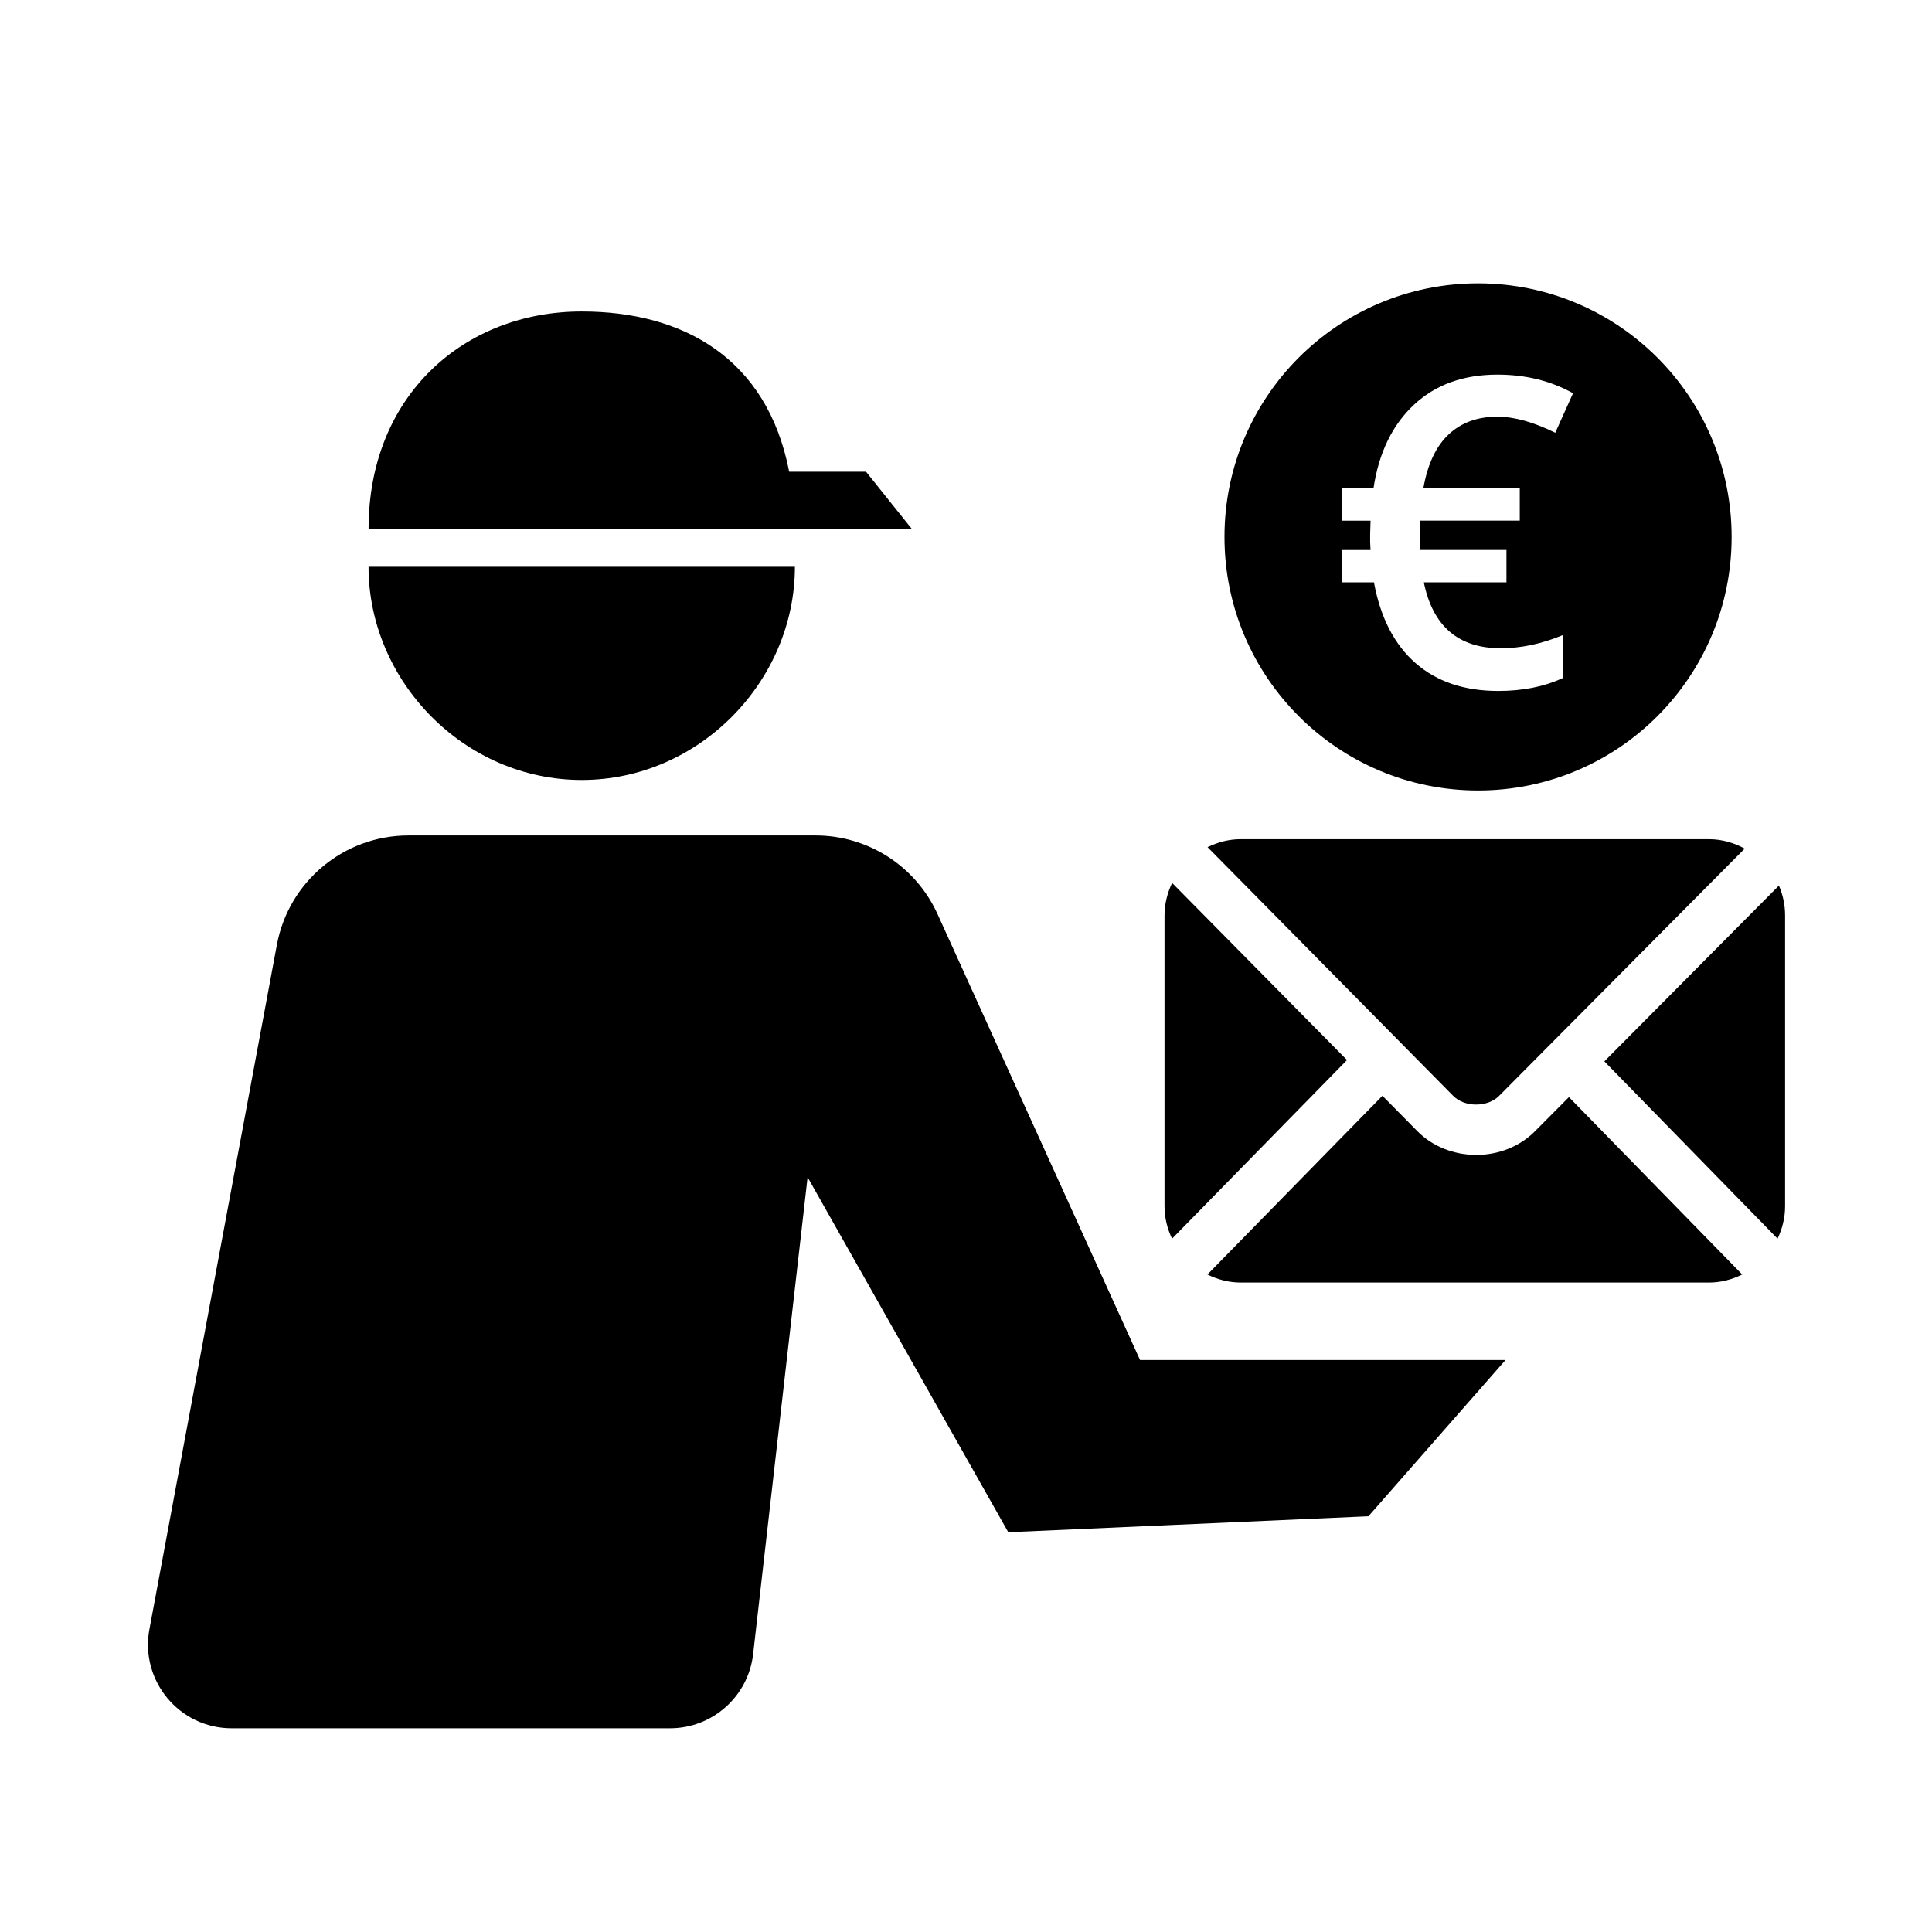
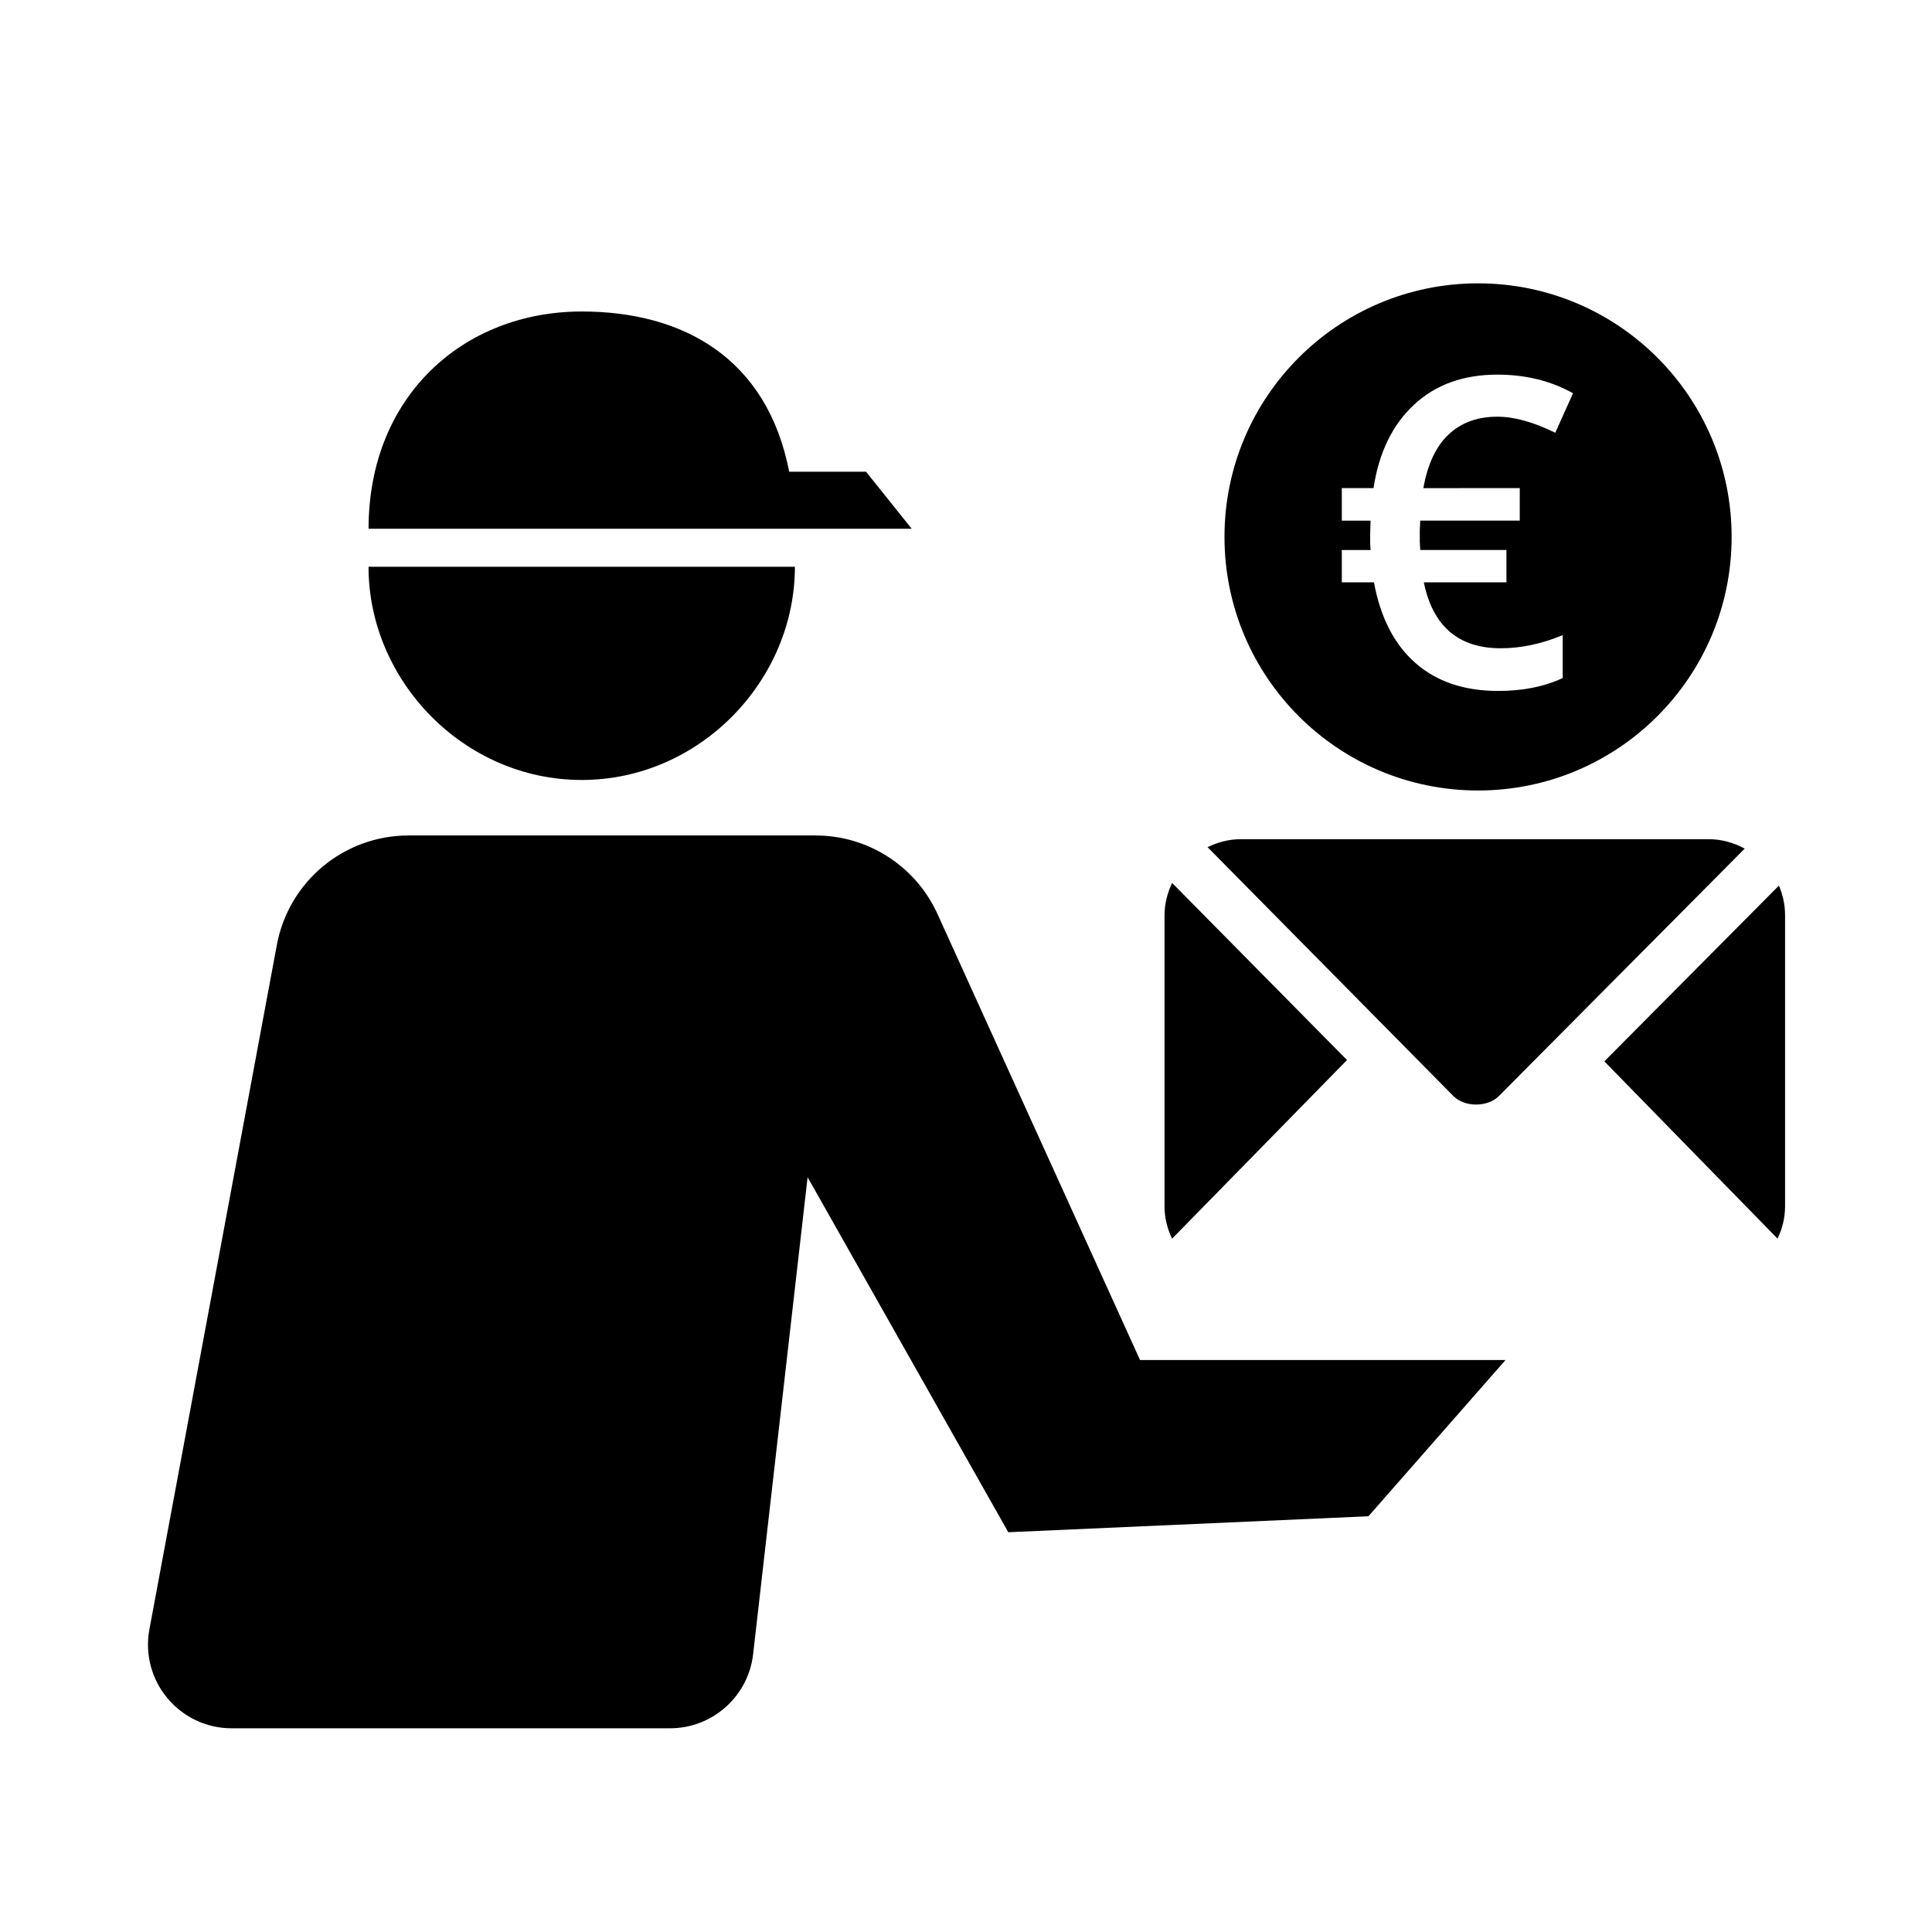
<svg xmlns="http://www.w3.org/2000/svg" fill="#000000" width="800px" height="800px" version="1.1" viewBox="144 144 512 512">
  <g>
    <path d="m500.97 424.92-46.344-46.93c-1.254 2.625-2.016 5.527-2.016 8.613v77.078c0 3.078 0.75 5.969 2 8.586z" />
    <path d="m529.09 434.39c1.449 1.48 3.664 2.328 6.062 2.328h0.039c2.367 0 4.629-0.836 6.039-2.262l65.137-65.562c-2.852-1.543-6.055-2.5-9.508-2.5h-124.04c-3.164 0-6.133 0.805-8.801 2.117z" />
    <path d="m569.17 425.27 45.898 46.984c1.246-2.613 1.996-5.5 1.996-8.574v-77.078c0-2.805-0.586-5.477-1.633-7.91z" />
-     <path d="m559.78 434.74-9.09 9.145c-3.934 3.934-9.566 6.184-15.488 6.184-0.031 0-0.07-0.012-0.102-0.012-5.945-0.02-11.598-2.316-15.508-6.309l-9.238-9.355-46.371 47.363c2.684 1.324 5.656 2.137 8.836 2.137h124.05c3.18 0 6.156-0.812 8.836-2.137z" />
    <path d="m446.12 504.41-53.676-118.19c-5.758-12.676-18.395-20.812-32.312-20.812h-107.87c-17.094 0-31.762 12.188-34.891 28.996l-33.773 181.37c-2.539 13.645 7.93 26.242 21.805 26.242h116.15c11.273 0 20.758-8.457 22.035-19.664l14.434-126.38 53.184 94.086 95.441-4.231 36.328-41.402-96.859-0.004z" />
    <path d="m373.51 269.01h-20.367c-5.875-30.23-28.25-42.461-54.977-42.461-31.203 0-56.492 22.309-56.492 57.574h143.93z" />
    <path d="m298.16 350.7c31.207 0 56.496-26.27 56.496-56.496h-112.99c0 30.227 25.289 56.496 56.492 56.496z" />
    <path d="m535.7 219.09c-37.109 0-67.199 30.086-67.199 67.199 0 37.109 30.086 67.199 67.199 67.199 37.109 0 67.199-30.086 67.199-67.199s-30.082-67.199-67.199-67.199zm11.051 54.258v8.625h-26.375l-0.117 2.519v3.078l0.117 2.18h22.848v8.57h-21.902c2.394 11.648 9.184 17.477 20.391 17.477 5.344 0 10.812-1.152 16.414-3.473v11.371c-4.891 2.277-10.586 3.414-17.078 3.414-8.996 0-16.312-2.465-21.93-7.391-5.617-4.926-9.289-12.055-11.008-21.398h-8.516v-8.559h7.617l-0.109-2.07v-2.07l0.109-3.637h-7.617v-8.625h8.402c1.414-9.371 4.984-16.727 10.691-22.066 5.715-5.34 13.09-8.012 22.129-8.012 7.465 0 14.148 1.641 20.051 4.934l-4.707 10.473c-5.754-2.836-10.871-4.258-15.348-4.258-5.269 0-9.574 1.566-12.914 4.707-3.34 3.133-5.57 7.879-6.691 14.223l25.543-0.004z" />
  </g>
</svg>